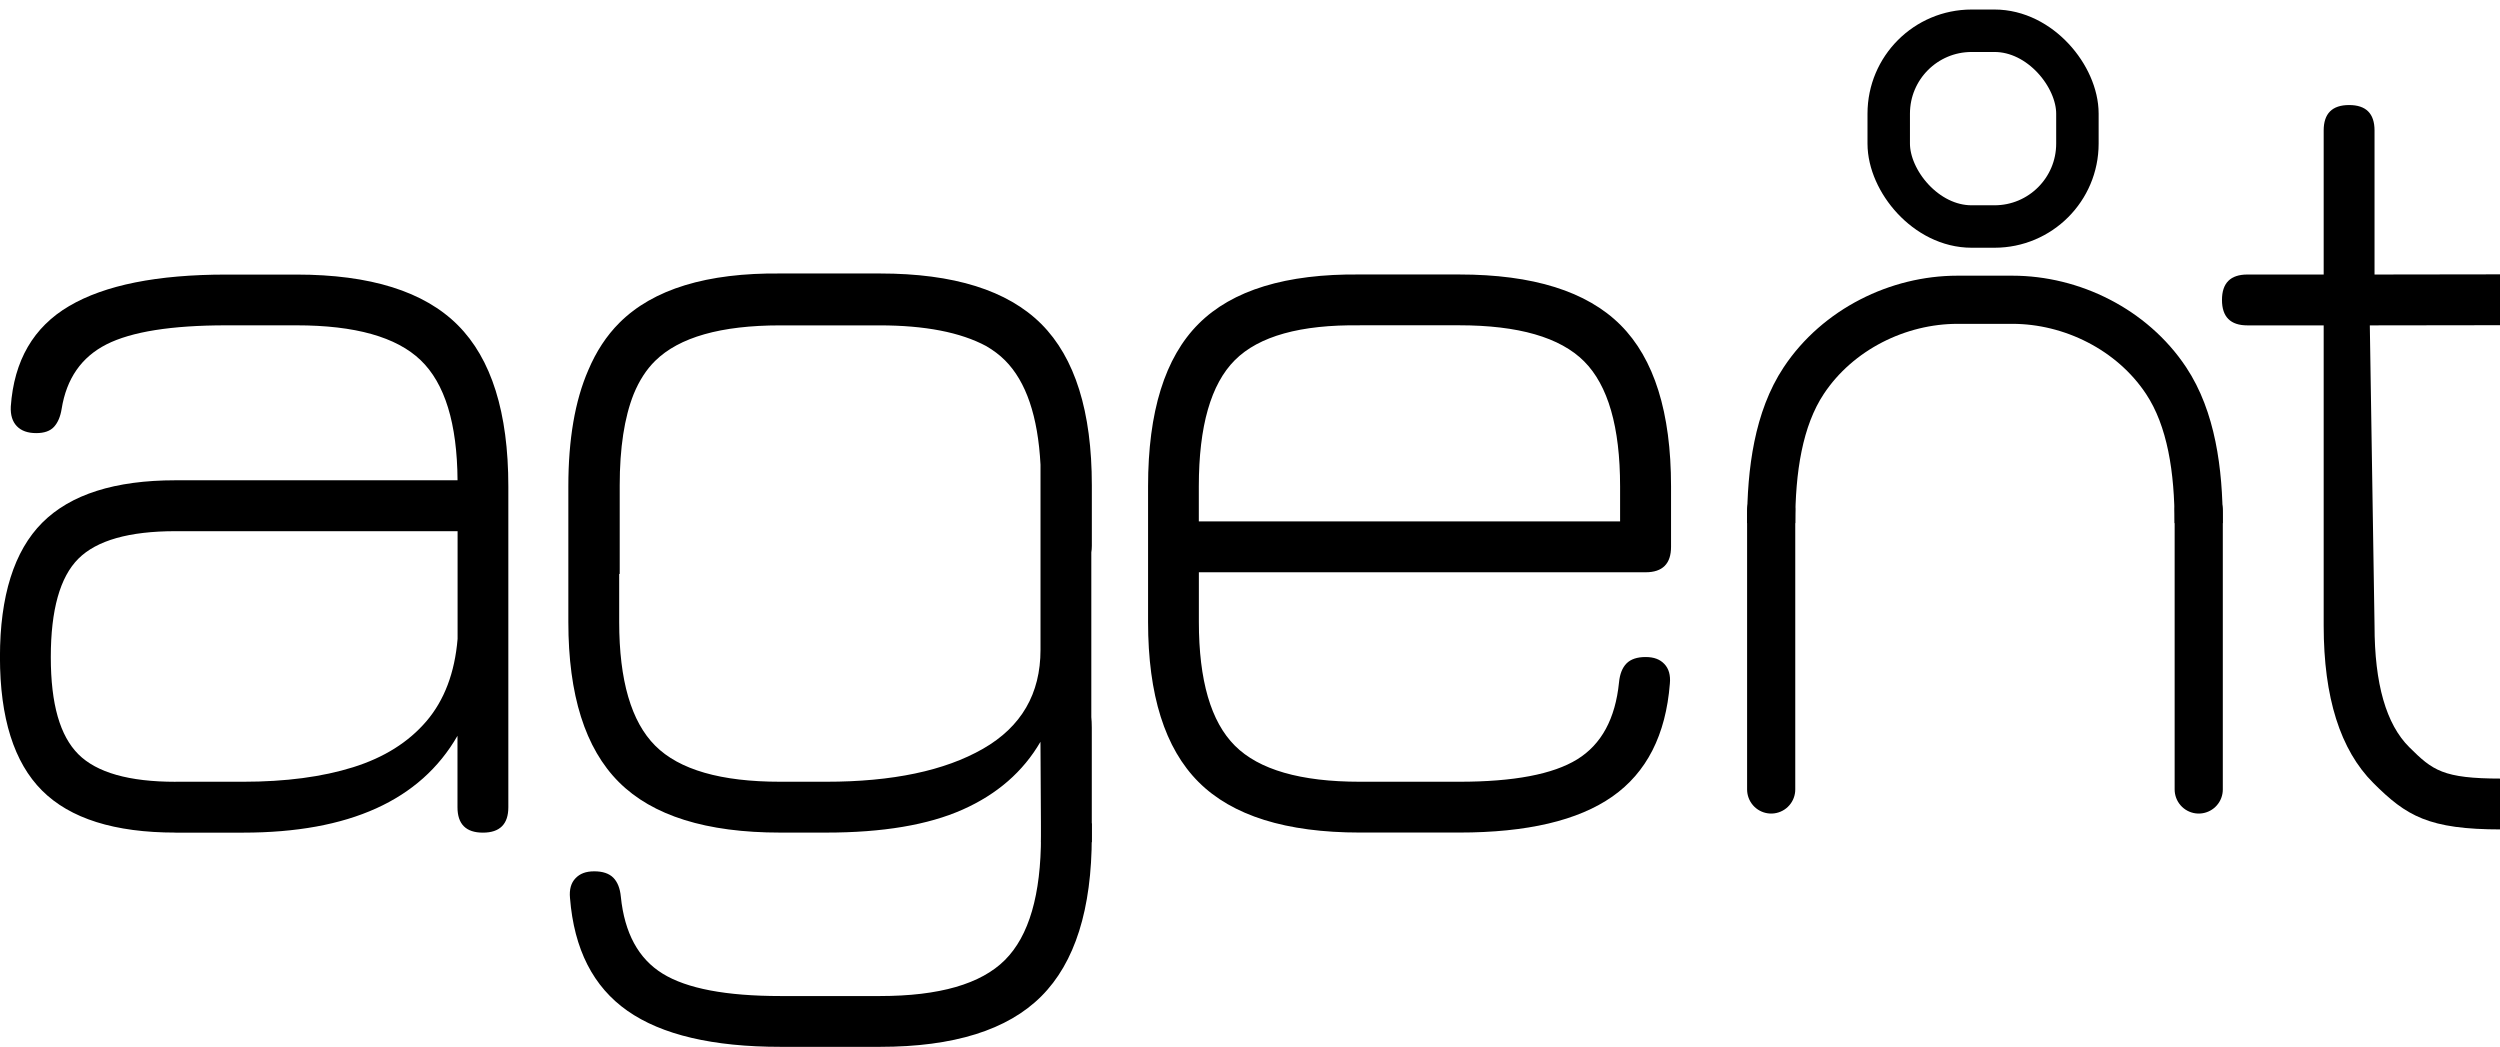
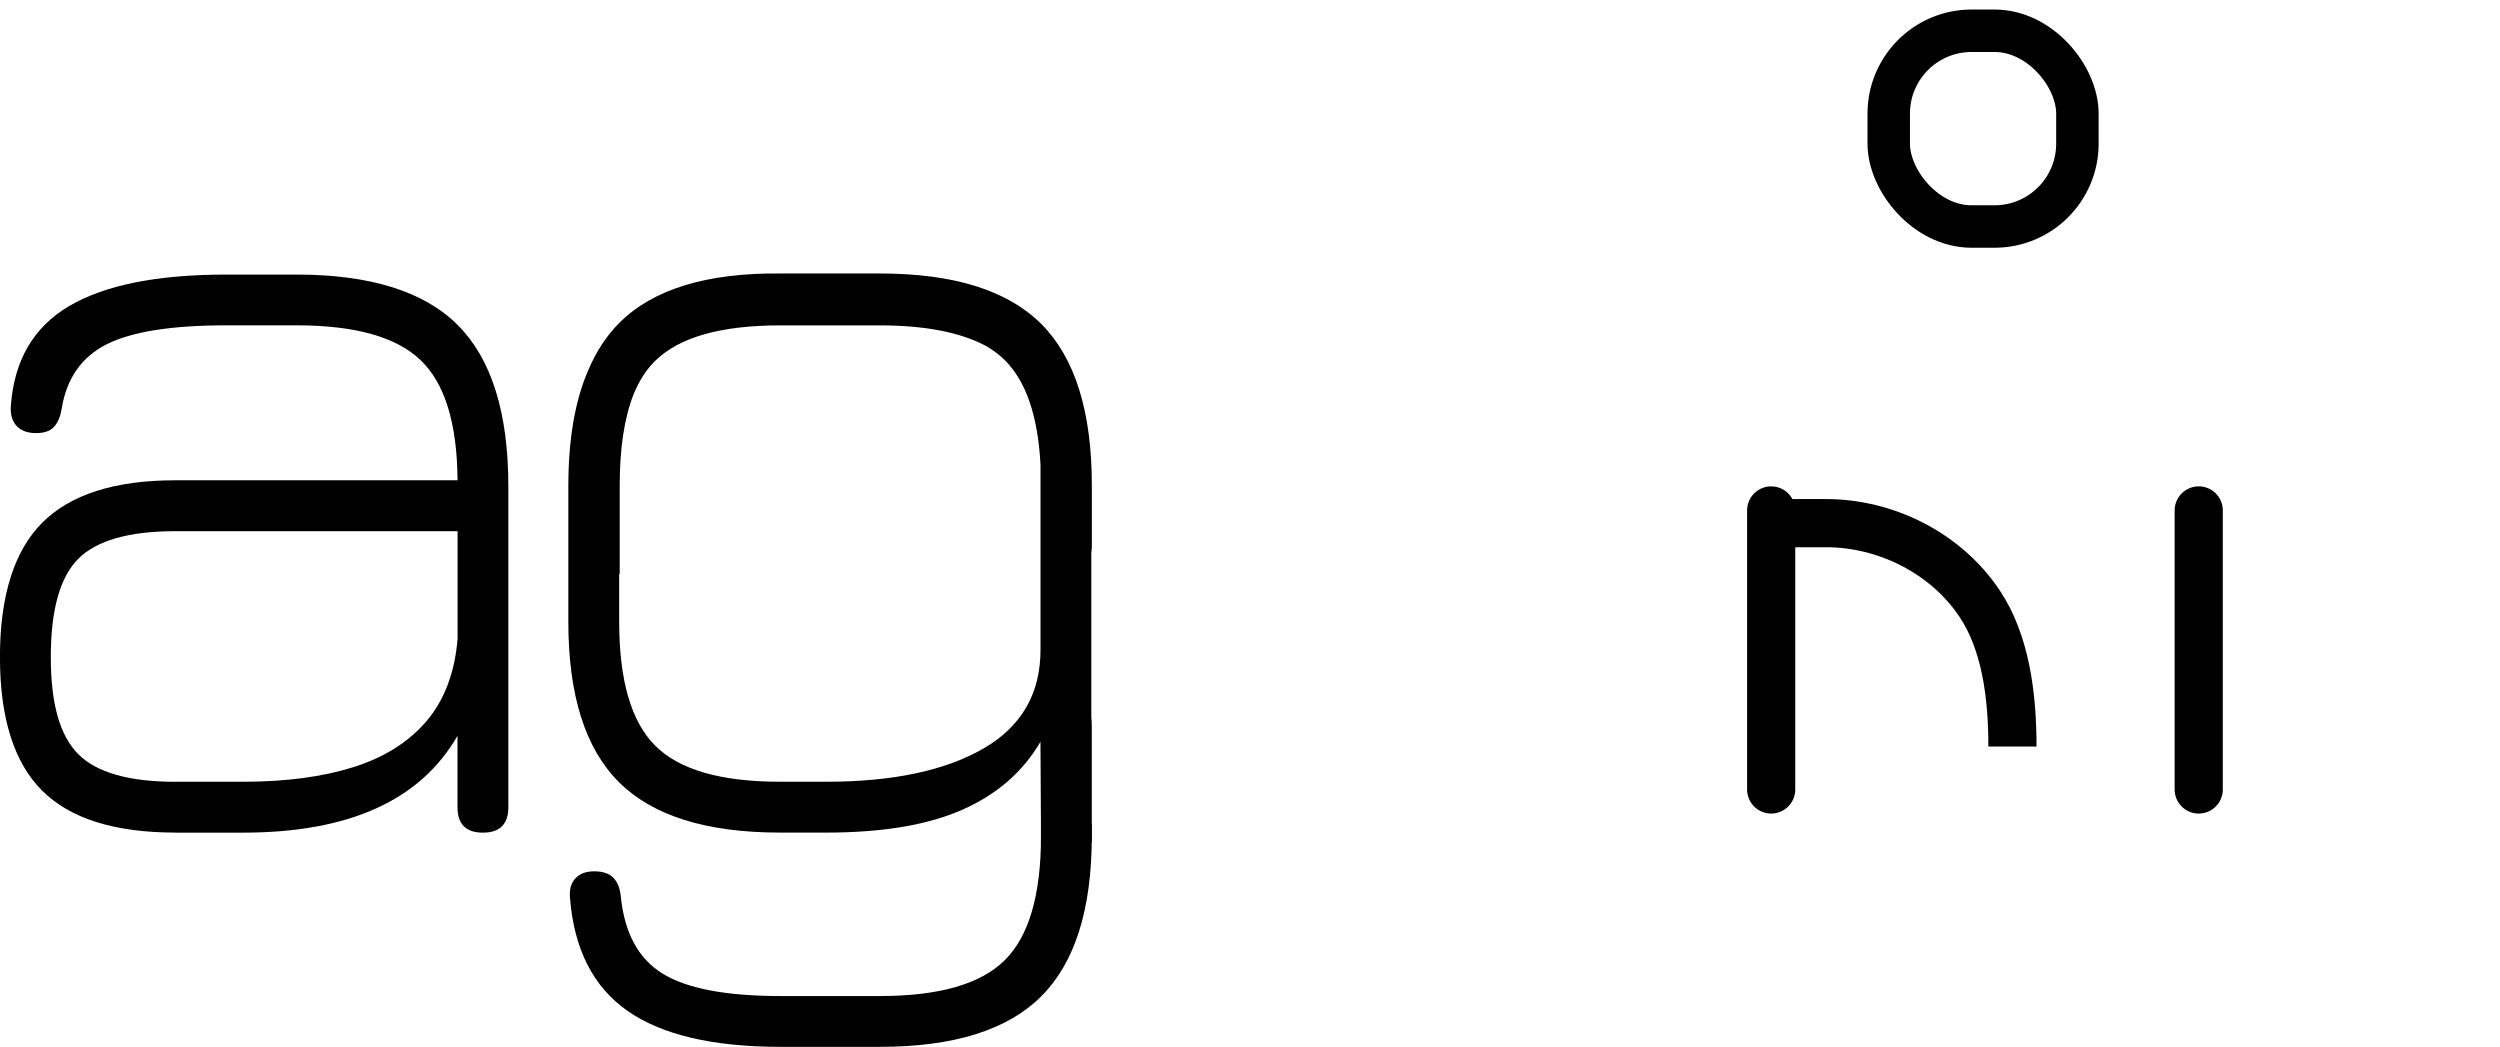
<svg xmlns="http://www.w3.org/2000/svg" id="logo_mono" viewBox="32 42 530 222">
  <path d="m69.21,218.51c-12.92,0-22.35-2.97-28.3-8.92-5.94-5.94-8.92-15.38-8.92-28.3s2.99-22.5,8.98-28.49c5.99-5.99,15.4-8.98,28.23-8.98h59.8c-.08-12.06-2.69-20.55-7.83-25.47-5.13-4.92-13.9-7.38-26.31-7.38h-14.88c-11.64,0-20.11,1.35-25.41,4.04-5.31,2.7-8.47,7.25-9.5,13.67-.26,1.63-.79,2.89-1.6,3.79s-2.08,1.35-3.79,1.35c-1.8,0-3.17-.49-4.11-1.47-.94-.98-1.37-2.37-1.28-4.17.68-9.75,4.81-16.85,12.38-21.3,7.57-4.45,18.67-6.67,33.3-6.67h14.88c15.66,0,27.06,3.57,34.2,10.71,7.14,7.14,10.72,18.54,10.72,34.2v68.01c0,3.59-1.8,5.39-5.39,5.39s-5.39-1.8-5.39-5.39v-15.14c-7.87,13.69-23.01,20.53-45.43,20.53h-14.37Zm0-10.78h14.37c8.98,0,16.75-1.03,23.29-3.08,6.55-2.05,11.72-5.3,15.53-9.75,3.8-4.45,6.01-10.27,6.61-17.45v-22.84h-59.8c-9.84,0-16.7,1.95-20.6,5.84-3.89,3.89-5.84,10.84-5.84,20.85s1.95,16.7,5.84,20.6c3.89,3.89,10.76,5.84,20.6,5.84Z" fill="black" />
-   <path d="m286.16,163.33v10.52c0,12.4,2.54,21.15,7.64,26.24,5.09,5.09,13.92,7.64,26.5,7.64h21.05c11.55,0,19.89-1.58,25.02-4.75,5.13-3.16,8.08-8.6,8.86-16.3.17-1.8.71-3.14,1.6-4.04.9-.9,2.25-1.35,4.04-1.35s3.04.49,3.98,1.48,1.33,2.37,1.16,4.17c-.86,10.87-4.92,18.84-12.19,23.93-7.27,5.09-18.09,7.63-32.47,7.63h-21.05c-15.65,0-27.06-3.57-34.2-10.71-7.14-7.14-10.71-18.46-10.71-33.94v-28.75c0-15.83,3.57-27.31,10.71-34.45,7.14-7.14,18.54-10.63,34.2-10.46h21.05c15.65,0,27.05,3.57,34.2,10.71,7.14,7.14,10.71,18.54,10.71,34.2v12.83c0,3.59-1.8,5.39-5.39,5.39h-94.7Zm34.13-52.36c-12.57-.17-21.41,2.29-26.5,7.38-5.09,5.09-7.64,14.01-7.64,26.75v7.44h89.31v-7.44c0-12.57-2.55-21.41-7.63-26.5-5.09-5.09-13.92-7.64-26.5-7.64h-21.05Z" fill="black" />
-   <path d="m562.27,217.84c-15.4,0-20.11-2.84-27.13-9.85-7.01-7.01-10.52-18.14-10.52-33.36v-63.65h-16.17c-3.59,0-5.39-1.8-5.39-5.39s1.8-5.39,5.39-5.39h16.17v-30.54c0-3.59,1.8-5.39,5.39-5.39s5.39,1.8,5.39,5.39v30.54l27.55-.04c3.59,0,5.39,1.8,5.39,5.39s-1.8,5.39-5.39,5.39l-28.55.04,1,63.65c0,12.32,2.46,20.92,7.38,25.79,4.92,4.88,7.08,6.64,19.49,6.64,2.22,0,3.96.7,4.73,1.64.77.94,1.16,2.27,1.16,3.98,0,3.59-2.12,5.16-5.89,5.16Z" fill="black" />
  <rect x="432.41" y="48.52" width="40" height="41.5" rx="17.57" ry="17.57" fill="none" stroke="black" stroke-miterlimit="10" stroke-width="9" />
  <g>
    <path d="m252.68,217.05v3.5h10.78v-24.28c0-.91-.04-1.64-.1-2.24v-34.92c.07-.43.11-.89.11-1.39v-12.83c0-15.65-3.57-27.05-10.71-34.2-7.15-7.14-18.54-10.71-34.2-10.71h-21.05c-15.65-.17-27.06,3.32-34.2,10.46-2.72,2.72-4.92,6.07-6.6,10.05-2.82,6.48-4.22,14.69-4.22,24.62v28.75c0,15.48,3.57,26.8,10.71,33.94,7.14,7.14,18.54,10.71,34.2,10.71h9.75c11.98,0,21.62-1.62,28.94-4.88,7.31-3.25,12.81-8.04,16.49-14.37m-89.31-35.59h.11v-18.78c0-7.93.99-14.38,2.96-19.34,1.18-2.87,2.7-5.23,4.57-7.06,5.09-5,13.92-7.51,26.5-7.51h21.05c9.64,0,17.18,1.47,22.62,4.39,1.51.88,2.85,1.89,3.99,3.03,4.47,4.48,6.98,11.85,7.52,22.12v39.24c0,9.32-4.06,16.32-12.19,20.98-8.13,4.66-19.21,6.99-33.24,6.99h-9.75c-12.57,0-21.41-2.54-26.5-7.64-5.09-5.09-7.64-13.84-7.64-26.24v-10.18Z" fill="black" />
    <path d="m252.69,216.55v2.73c0,12.4-2.54,21.15-7.64,26.24-5.09,5.09-13.92,7.64-26.5,7.64h-21.05c-11.55,0-19.89-1.58-25.02-4.75-5.13-3.16-8.08-8.6-8.86-16.3-.17-1.8-.71-3.14-1.6-4.04-.9-.9-2.25-1.35-4.04-1.35s-3.04.49-3.98,1.48c-.94.98-1.33,2.37-1.16,4.17.86,10.87,4.92,18.84,12.19,23.93,7.27,5.09,18.09,7.63,32.47,7.63h21.05c15.65,0,27.06-3.57,34.2-10.71,7.14-7.14,10.71-18.46,10.71-33.94v-2.73h-10.78Z" fill="black" />
  </g>
  <g>
-     <path d="m407.49,152.91c0-11.16,1.54-22.14,6.91-30.23,7.23-10.89,20.05-17.13,32.57-17.13h11.67c12.52,0,25.34,6.24,32.57,17.13,5.37,8.09,6.91,19.08,6.91,30.23" fill="none" stroke="black" stroke-miterlimit="10" stroke-width="10.21" />
+     <path d="m407.49,152.91h11.67c12.52,0,25.34,6.24,32.57,17.13,5.37,8.09,6.91,19.08,6.91,30.23" fill="none" stroke="black" stroke-miterlimit="10" stroke-width="10.21" />
    <line x1="407.49" y1="150.21" x2="407.49" y2="209.37" fill="none" stroke="black" stroke-linecap="round" stroke-miterlimit="10" stroke-width="10.21" />
    <line x1="498.13" y1="150.21" x2="498.13" y2="209.37" fill="none" stroke="black" stroke-linecap="round" stroke-miterlimit="10" stroke-width="10.21" />
  </g>
</svg>